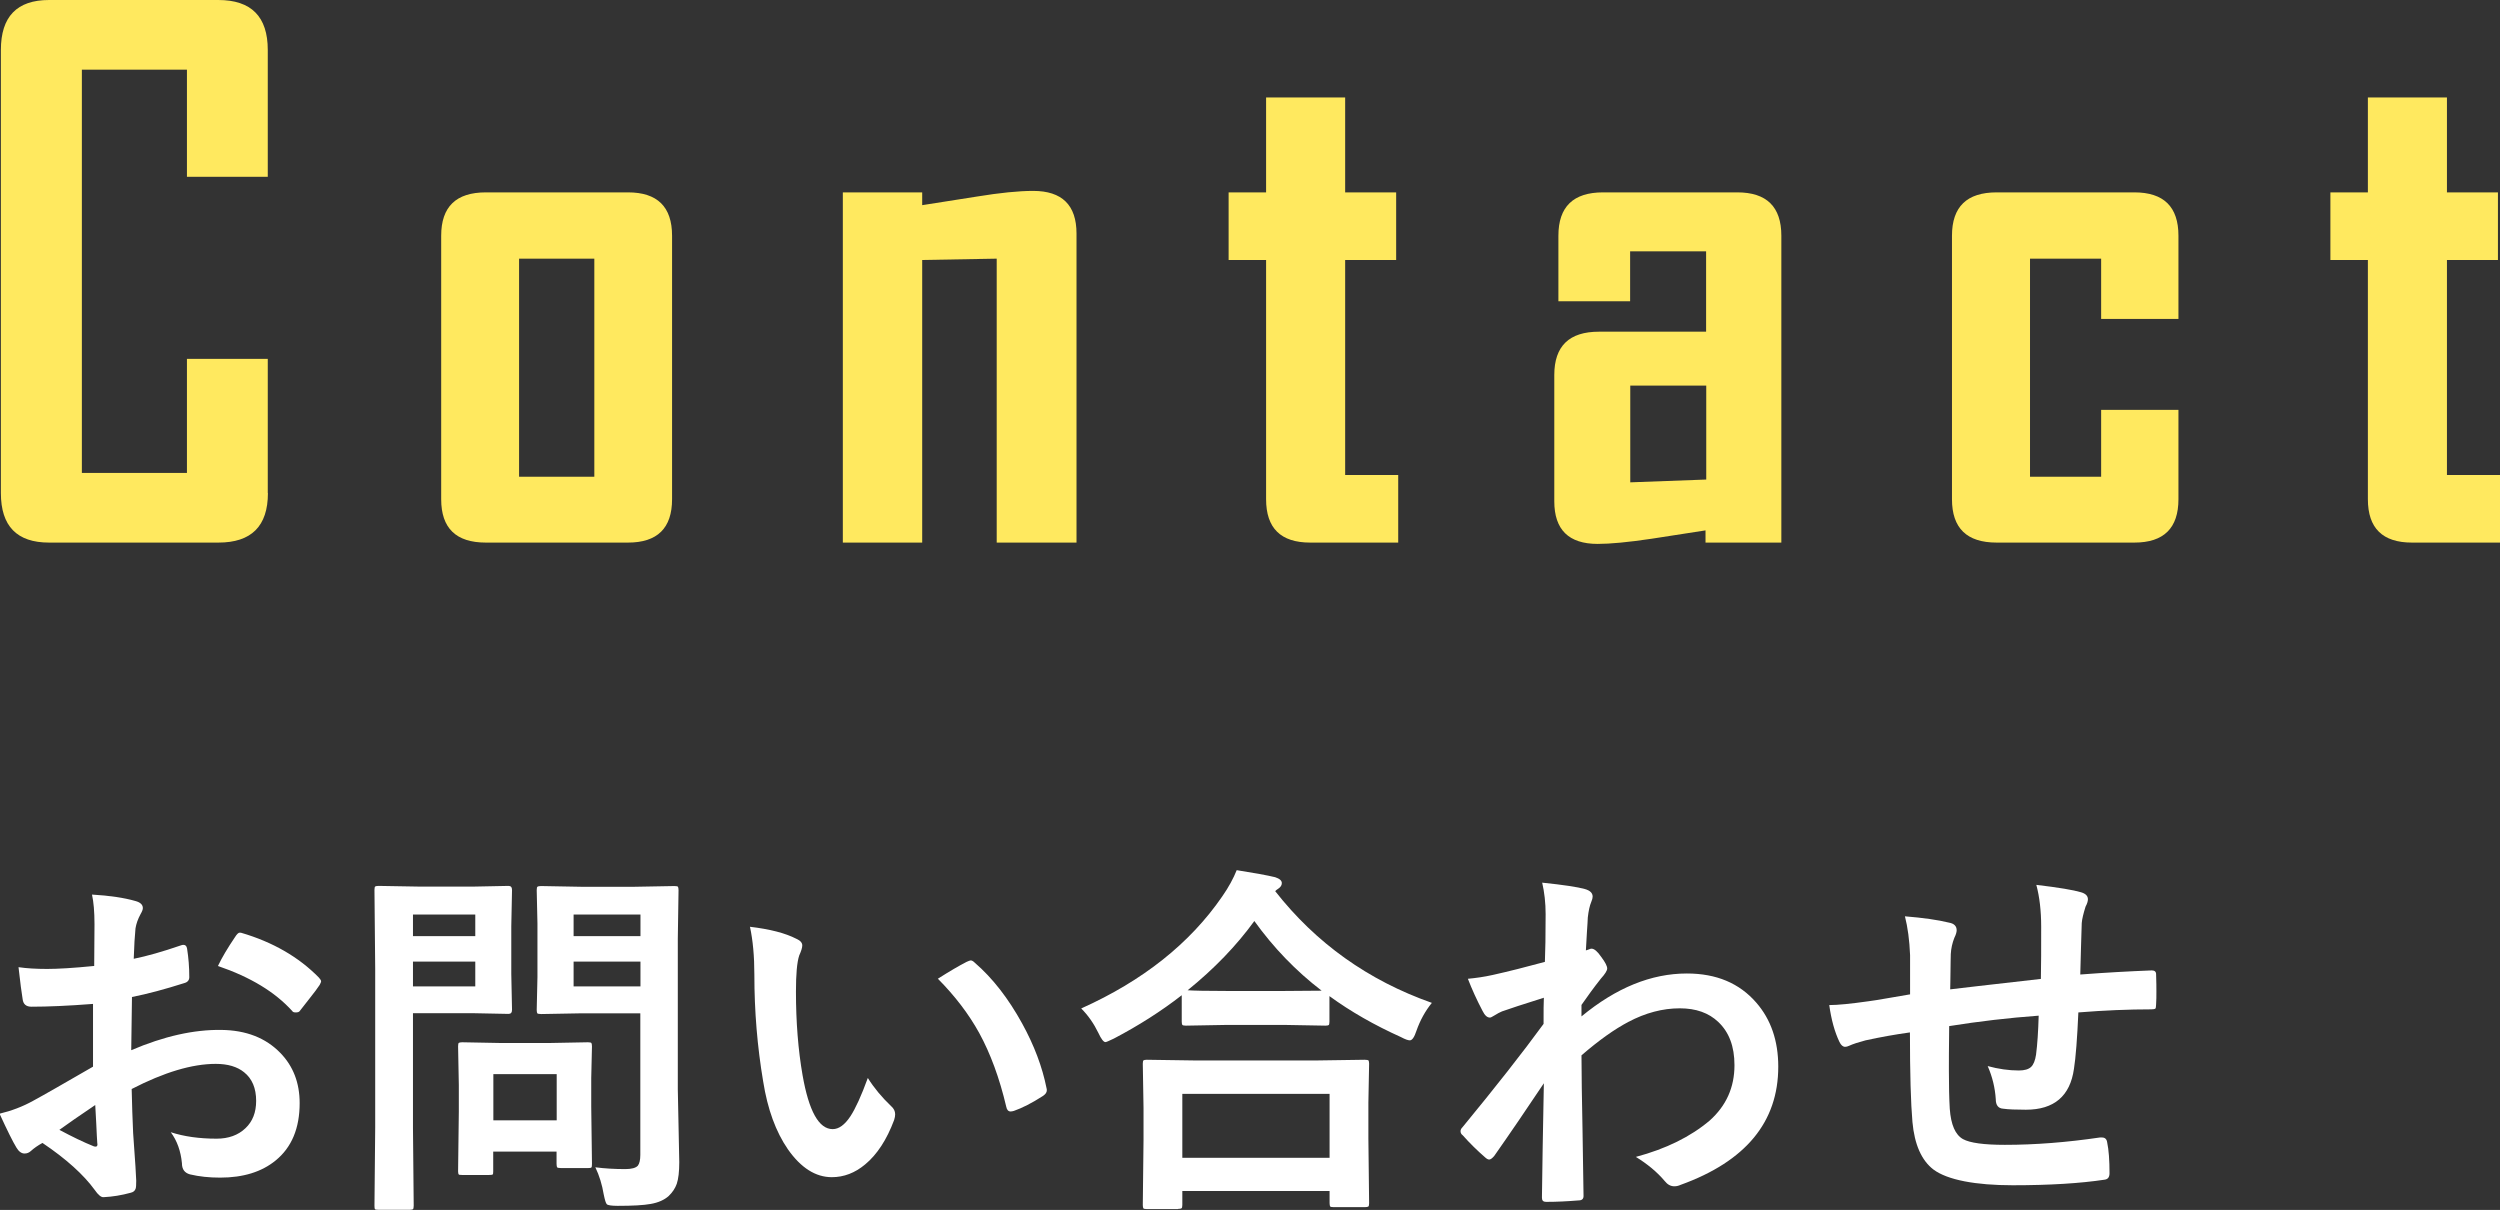
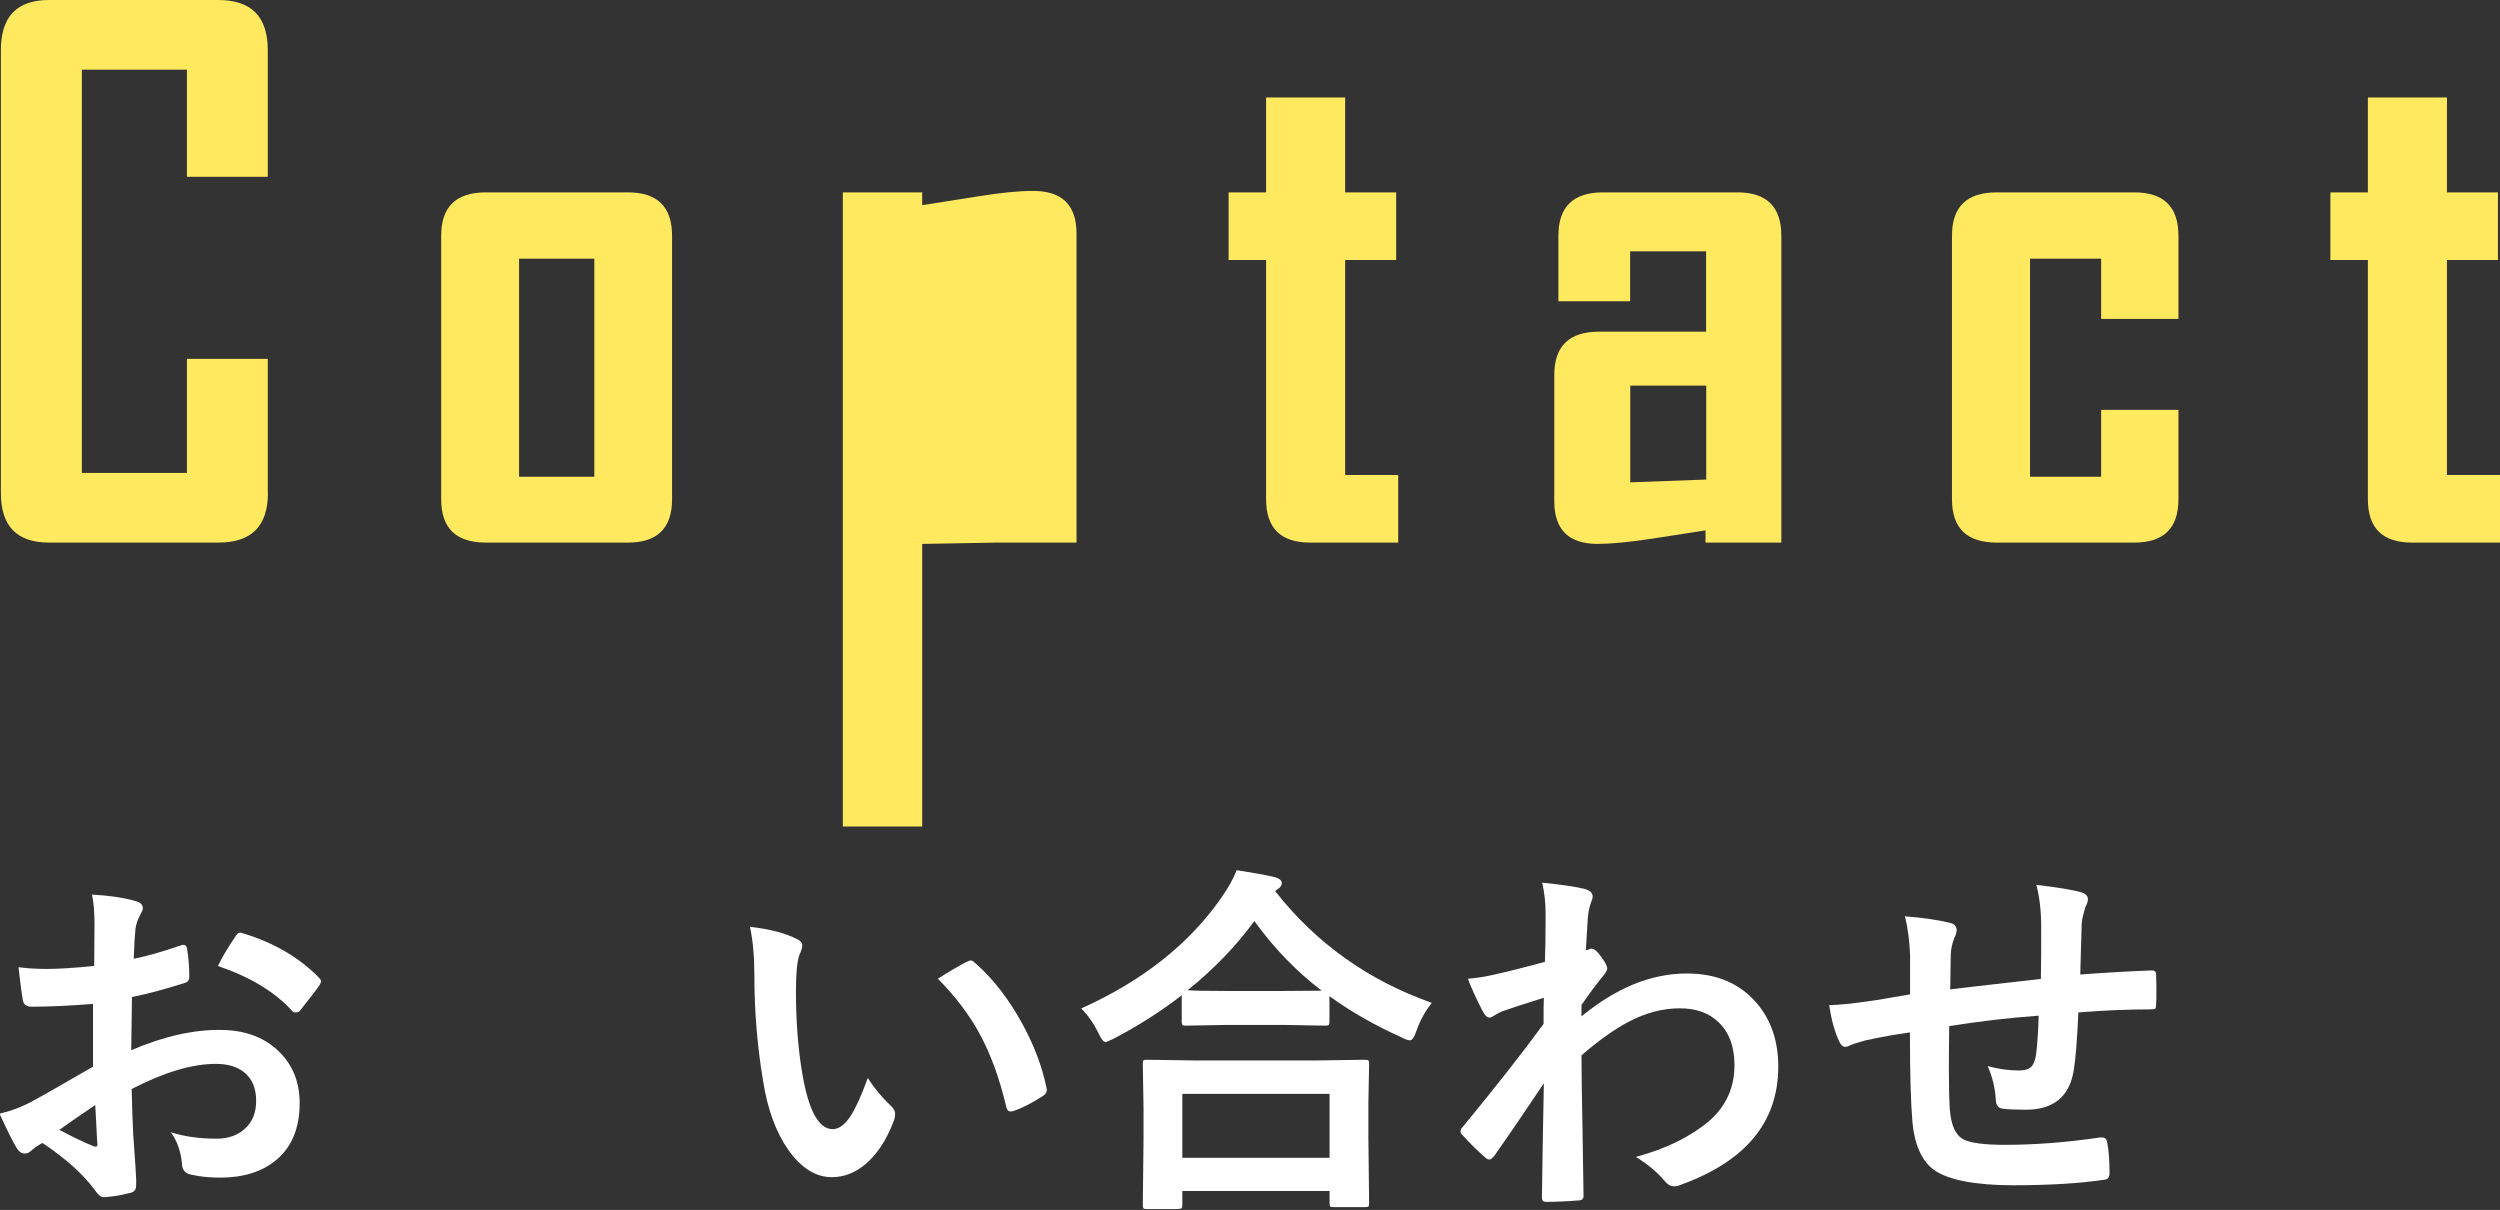
<svg xmlns="http://www.w3.org/2000/svg" id="_参考" data-name="参考" viewBox="0 0 170.11 82.33">
  <rect x="0" y="0" width="170.11" height="82.33" fill="#333333" stroke="none" />
  <defs>
    <style>
      .cls-1 {
        fill: #fff;
      }

      .cls-1, .cls-2 {
        stroke-width: 0px;
      }

      .cls-2 {
        fill: #ffe95f;
      }
    </style>
  </defs>
  <g>
    <path class="cls-2" d="M18.23,33.55c0,2.25-1.12,3.37-3.37,3.37H3.34c-2.19,0-3.28-1.12-3.28-3.37V3.4C.06,1.13,1.15,0,3.34,0h11.51c2.25,0,3.37,1.13,3.37,3.4v8.63h-5.5v-7.29h-7.15v27.44h7.15v-7.76h5.5v9.13Z" />
    <path class="cls-2" d="M45.73,33.97c0,1.97-1,2.95-3,2.95h-9.67c-2.03,0-3.04-.98-3.04-2.95v-17.93c0-1.97,1.01-2.95,3.04-2.95h9.67c2,0,3,.98,3,2.95v17.93ZM40.44,32.44v-14.84h-5.12v14.84h5.12Z" />
-     <path class="cls-2" d="M73.25,36.92h-5.43v-19.32l-5.07.09v19.23h-5.4V13.09h5.4v.87c1.26-.2,2.51-.4,3.75-.59,1.54-.25,2.81-.38,3.8-.38,1.97,0,2.95.97,2.95,2.9v21.02Z" />
+     <path class="cls-2" d="M73.25,36.92h-5.43l-5.07.09v19.23h-5.4V13.09h5.4v.87c1.26-.2,2.51-.4,3.75-.59,1.54-.25,2.81-.38,3.8-.38,1.97,0,2.95.97,2.95,2.9v21.02Z" />
    <path class="cls-2" d="M95.14,36.92h-5.99c-2,0-3-.98-3-2.95v-16.28h-2.55v-4.6h2.55v-6.46h5.38v6.46h3.47v4.6h-3.47v14.63h3.61v4.6Z" />
    <path class="cls-2" d="M121.22,36.92h-5.17v-.83c-1.23.19-2.45.38-3.68.57-1.6.24-2.82.35-3.66.35-1.97,0-2.95-.97-2.95-2.9v-8.59c0-1.97,1.01-2.95,3.04-2.95h7.29v-5.47h-5.17v3.4h-4.88v-4.46c0-1.97,1.01-2.95,3.04-2.95h9.13c2,0,3,.98,3,2.95v20.88ZM116.1,32.63v-6.39h-5.17v6.58l5.17-.19Z" />
    <path class="cls-2" d="M148.23,33.97c0,1.97-1,2.95-3,2.95h-9.37c-2.03,0-3.04-.98-3.04-2.95v-17.93c0-1.97,1.01-2.95,3.04-2.95h9.37c2,0,3,.98,3,2.95v5.66h-5.26v-4.1h-4.84v14.84h4.84v-4.55h5.26v6.09Z" />
    <path class="cls-2" d="M170.11,36.92h-5.99c-2,0-3-.98-3-2.95v-16.28h-2.55v-4.6h2.55v-6.46h5.38v6.46h3.47v4.6h-3.47v14.63h3.61v4.6Z" />
  </g>
  <g>
    <path class="cls-1" d="M6.41,65.73l.02-2.85c0-.84-.06-1.51-.17-2.01,1.21.07,2.2.22,2.96.44.33.09.5.25.5.48,0,.1-.05.23-.15.4-.19.35-.3.67-.35.98-.05.48-.09,1.17-.12,2.07.89-.18,1.95-.48,3.2-.91.06-.02.12-.04.17-.04.15,0,.23.08.26.26.1.63.15,1.27.15,1.94,0,.2-.11.34-.33.4-1.32.42-2.51.74-3.57.95l-.05,3.62c2.22-.95,4.27-1.41,6.14-1.38,1.67.02,3.01.54,4,1.56.88.9,1.32,2.04,1.32,3.42,0,1.71-.54,3.01-1.63,3.9-.95.78-2.21,1.17-3.78,1.17-.74,0-1.42-.07-2.05-.22-.37-.1-.55-.35-.55-.76-.08-.83-.33-1.53-.76-2.11.89.29,1.93.44,3.12.44.81,0,1.47-.24,1.96-.71.49-.46.73-1.08.73-1.86,0-.86-.27-1.51-.82-1.95-.47-.38-1.11-.57-1.93-.57-1.61,0-3.51.57-5.72,1.71.02,1.06.06,2.06.1,3,.14,1.94.21,3.02.21,3.24,0,.28-.01.46-.04.54-.05.15-.16.24-.34.28-.62.17-1.23.27-1.84.3-.16.02-.37-.15-.61-.5-.75-1.03-1.93-2.1-3.55-3.19-.31.17-.57.35-.79.55-.12.11-.26.17-.43.17-.2,0-.39-.13-.55-.4-.25-.41-.63-1.18-1.15-2.31.8-.19,1.57-.48,2.29-.88.76-.41,2.11-1.19,4.07-2.32v-4.27c-1.67.13-3.06.19-4.19.19-.36,0-.56-.17-.6-.52-.07-.4-.16-1.12-.28-2.17.54.08,1.19.12,1.95.12.71,0,1.77-.06,3.17-.2ZM6.48,75.19c-1.06.71-1.87,1.28-2.44,1.69.86.46,1.64.84,2.34,1.12.06.02.1.02.13.02.08,0,.12-.05.12-.15,0-.02,0-.05-.01-.07-.02-.25-.04-.7-.07-1.34-.03-.65-.06-1.08-.07-1.28ZM14.83,65.73c.28-.59.67-1.24,1.15-1.95.13-.21.24-.32.33-.32.02,0,.06,0,.1.01,2.15.63,3.92,1.65,5.29,3.05.1.11.15.19.15.26,0,.03-.03.11-.1.24-.14.21-.37.53-.71.95-.37.47-.58.75-.65.83-.04.06-.13.09-.27.09-.12,0-.2-.03-.23-.09-1.17-1.3-2.86-2.32-5.06-3.07Z" />
-     <path class="cls-1" d="M32.1,60.33l2.5-.05c.16,0,.24.09.24.28l-.05,2.47v3.24l.05,2.44c0,.19-.08.28-.24.28l-2.5-.05h-4v7.79l.05,5.31c0,.13-.02.21-.05.24-.03.02-.11.04-.22.04h-2.13c-.12,0-.2-.01-.23-.04s-.04-.11-.04-.24l.05-5.31v-10.81l-.05-5.36c0-.14.02-.22.05-.24.03-.02.11-.04.23-.04l2.91.05h3.42ZM32.34,62.23h-4.24v1.47h4.24v-1.47ZM32.34,67.12v-1.69h-4.24v1.69h4.24ZM33.27,79.95h-1.82c-.14,0-.22-.01-.24-.04s-.04-.09-.04-.21l.05-4.07v-1.8l-.05-2.63c0-.14.02-.22.05-.24.03-.02.11-.04.23-.04l2.64.05h3.27l2.64-.05c.14,0,.22.02.24.05.02.03.04.11.04.23l-.05,2.16v1.93l.05,3.9c0,.14-.01.22-.04.25s-.11.04-.24.04h-1.82c-.15,0-.24-.02-.27-.05-.02-.03-.04-.11-.04-.24v-.83h-4.31v1.35c0,.12-.01.19-.04.21-.03.02-.12.03-.26.03ZM33.57,73.09v3.14h4.31v-3.14h-4.31ZM40.53,79.43c.62.08,1.29.12,2.02.12.43,0,.71-.08.85-.23.11-.14.17-.39.17-.74v-9.63h-4l-2.74.05c-.15,0-.24-.02-.27-.05-.02-.03-.04-.11-.04-.23l.05-2.24v-3.64l-.05-2.27c0-.14.02-.22.06-.24.03-.02.11-.04.24-.04l2.74.05h3.59l2.74-.05c.14,0,.22.02.24.05.02.03.04.11.04.23l-.05,3.31v10.24l.1,4.96c0,.65-.06,1.14-.17,1.47-.11.31-.29.58-.55.83-.3.27-.71.45-1.22.54-.49.09-1.24.13-2.25.13-.42,0-.67-.04-.74-.11-.07-.07-.13-.28-.21-.66-.11-.67-.3-1.29-.57-1.85ZM43.58,62.23h-4.55v1.47h4.55v-1.47ZM39.03,67.12h4.55v-1.69h-4.55v1.69Z" />
    <path class="cls-1" d="M51.02,63.06c1.36.16,2.41.43,3.17.82.27.12.4.27.4.45,0,.15-.07.38-.21.69-.15.46-.22,1.27-.22,2.45,0,2.07.15,3.97.45,5.69.43,2.45,1.11,3.67,2.05,3.67.42,0,.82-.29,1.21-.88.34-.52.74-1.39,1.18-2.6.42.67.95,1.31,1.6,1.93.17.15.26.33.26.54,0,.11-.02.24-.07.39-.5,1.34-1.16,2.35-1.97,3.02-.69.58-1.45.87-2.27.87-1.1,0-2.1-.63-2.99-1.9-.82-1.19-1.38-2.72-1.68-4.61-.4-2.37-.6-4.79-.6-7.26,0-1.26-.1-2.35-.3-3.27ZM63.81,66.6c.82-.52,1.47-.9,1.96-1.15.14-.06.23-.1.28-.1.08,0,.17.05.27.15,1.23,1.06,2.3,2.45,3.23,4.14.82,1.49,1.37,2.95,1.66,4.4.02.06.02.11.02.15,0,.15-.1.28-.29.4-.73.47-1.38.8-1.95,1-.08.02-.15.04-.22.04-.16,0-.26-.11-.3-.32-.46-1.96-1.08-3.63-1.84-5.02-.71-1.29-1.65-2.52-2.81-3.69Z" />
    <path class="cls-1" d="M97.43,68.24c-.45.55-.8,1.19-1.05,1.9-.14.43-.29.65-.45.65-.12,0-.32-.07-.6-.22-1.8-.81-3.43-1.74-4.87-2.79v1.74c0,.13-.02.21-.05.23-.02.02-.1.04-.22.04l-2.81-.05h-3.88l-2.81.05c-.13,0-.21-.02-.24-.05-.02-.03-.04-.11-.04-.22v-1.8c-1.4,1.09-2.94,2.07-4.62,2.95-.33.16-.52.24-.57.24-.13,0-.29-.21-.48-.62-.31-.64-.7-1.2-1.17-1.67,4.21-1.89,7.41-4.44,9.6-7.63.44-.63.76-1.23.98-1.78,1.21.19,2.08.35,2.62.48.3.1.45.23.45.4,0,.15-.08.27-.24.38-.1.06-.17.12-.21.17,2.77,3.53,6.32,6.07,10.66,7.6ZM80.15,82.27h-2.12c-.13,0-.21-.02-.23-.05-.02-.03-.04-.11-.04-.22l.05-4.44v-2.16l-.05-3.02c0-.13.02-.21.05-.23.03-.02.11-.04.22-.04l3.42.05h7.99l3.41-.05c.15,0,.24.02.27.05.02.03.04.11.04.22l-.05,2.64v2.45l.05,4.4c0,.13-.02.21-.06.23-.03.02-.11.04-.23.04h-2.12c-.14,0-.22-.02-.24-.05-.02-.03-.04-.11-.04-.22v-.83h-10.02v.95c0,.13-.02.21-.06.23-.03.02-.11.04-.24.04ZM80.45,74.43v4.35h10.02v-4.35h-10.02ZM80.8,67.38c.4.03,1.3.05,2.69.05h3.88l2.56-.02c-1.75-1.34-3.27-2.92-4.58-4.74-1.21,1.67-2.73,3.25-4.55,4.72Z" />
    <path class="cls-1" d="M104.94,60.06c1.46.15,2.42.3,2.89.43.36.1.54.27.54.52,0,.09-.03.21-.09.35-.11.26-.19.62-.24,1.07,0,.17-.03.51-.06,1.01-.02.45-.05.86-.07,1.23l.21-.07c.06-.03.12-.05.17-.05.19,0,.41.19.67.57.27.36.4.62.4.78,0,.14-.14.37-.43.69-.5.63-.93,1.23-1.32,1.79v.78c2.36-1.95,4.75-2.92,7.17-2.92,2.01,0,3.58.66,4.73,1.99.99,1.14,1.49,2.59,1.49,4.35,0,3.76-2.21,6.44-6.64,8.04-.13.06-.27.1-.43.1-.25,0-.47-.12-.65-.35-.53-.63-1.19-1.17-1.97-1.65,2.06-.55,3.73-1.38,5.02-2.47,1.13-1.01,1.69-2.26,1.69-3.77,0-1.28-.37-2.25-1.1-2.94-.65-.62-1.52-.93-2.62-.93-1.17,0-2.34.31-3.51.93-.93.49-1.99,1.24-3.18,2.27,0,1.27.03,2.94.07,5.03.04,2.28.06,3.8.07,4.54,0,.2-.11.3-.33.3-.73.06-1.47.1-2.22.1-.19,0-.28-.09-.28-.27v-.09c.02-1.92.07-4.49.13-7.71-1.13,1.69-2.25,3.34-3.38,4.95-.14.16-.25.24-.34.24-.08,0-.17-.05-.28-.15-.53-.46-1.04-.96-1.52-1.5-.1-.07-.15-.17-.15-.28,0-.1.05-.19.15-.29,2.23-2.71,4.07-5.05,5.5-7.01,0-.87,0-1.46.02-1.78-1.43.45-2.38.76-2.85.93-.14.06-.32.15-.54.29-.14.09-.23.13-.28.13-.19,0-.35-.15-.5-.45-.4-.76-.73-1.49-1-2.19.54-.05,1.11-.13,1.69-.26,1.08-.24,2.26-.54,3.55-.89.03-.71.05-1.8.05-3.25,0-.76-.08-1.48-.24-2.17Z" />
    <path class="cls-1" d="M138.87,66.57c.02-.83.02-2,.02-3.51,0-1.08-.11-2.03-.33-2.85,1.52.18,2.53.35,3.03.5.32.09.48.25.48.48,0,.13-.05.3-.16.5-.15.48-.24.85-.26,1.12-.03,1.03-.07,2.2-.1,3.5,1.7-.13,3.32-.22,4.87-.28.19,0,.29.09.29.26.02.54.02.94.02,1.18,0,.3,0,.59-.02.87,0,.16-.02.26-.06.3-.04.02-.13.04-.26.04-1.56,0-3.22.07-4.97.21-.08,1.8-.18,3.08-.3,3.84-.26,1.85-1.35,2.78-3.27,2.78-.68,0-1.2-.02-1.55-.07-.33-.02-.5-.24-.5-.65-.05-.77-.23-1.52-.55-2.25.73.2,1.44.3,2.12.3.38,0,.66-.08.83-.24s.28-.44.34-.83c.09-.69.15-1.58.18-2.66-2.06.15-4.09.39-6.09.71-.02,1.53-.02,2.53-.02,3.01,0,1.06.02,1.94.06,2.62.08,1.09.38,1.77.9,2.06.47.26,1.42.39,2.85.39,2.06,0,4.22-.17,6.46-.5h.15c.2,0,.32.11.35.33.11.52.16,1.22.16,2.1,0,.27-.11.41-.33.44-1.65.25-3.74.38-6.26.38s-4.44-.36-5.39-1.07c-.81-.62-1.29-1.7-1.43-3.24-.11-1.26-.17-3.29-.17-6.09-1.01.14-2.01.32-3.02.54-.49.13-.86.25-1.12.37-.1.05-.19.07-.27.07-.15,0-.28-.11-.39-.34-.32-.67-.55-1.5-.69-2.5.58,0,1.47-.09,2.67-.26.27-.03.74-.11,1.43-.23.68-.12,1.15-.2,1.4-.24v-2.67c-.04-1.01-.16-1.89-.35-2.64,1.23.1,2.23.24,3,.43.35.06.52.24.52.52,0,.12-.05.3-.16.52-.14.36-.22.72-.24,1.1,0,.22-.02.62-.02,1.19,0,.54-.02.95-.02,1.21.49-.06,2.54-.3,6.17-.71Z" />
  </g>
</svg>